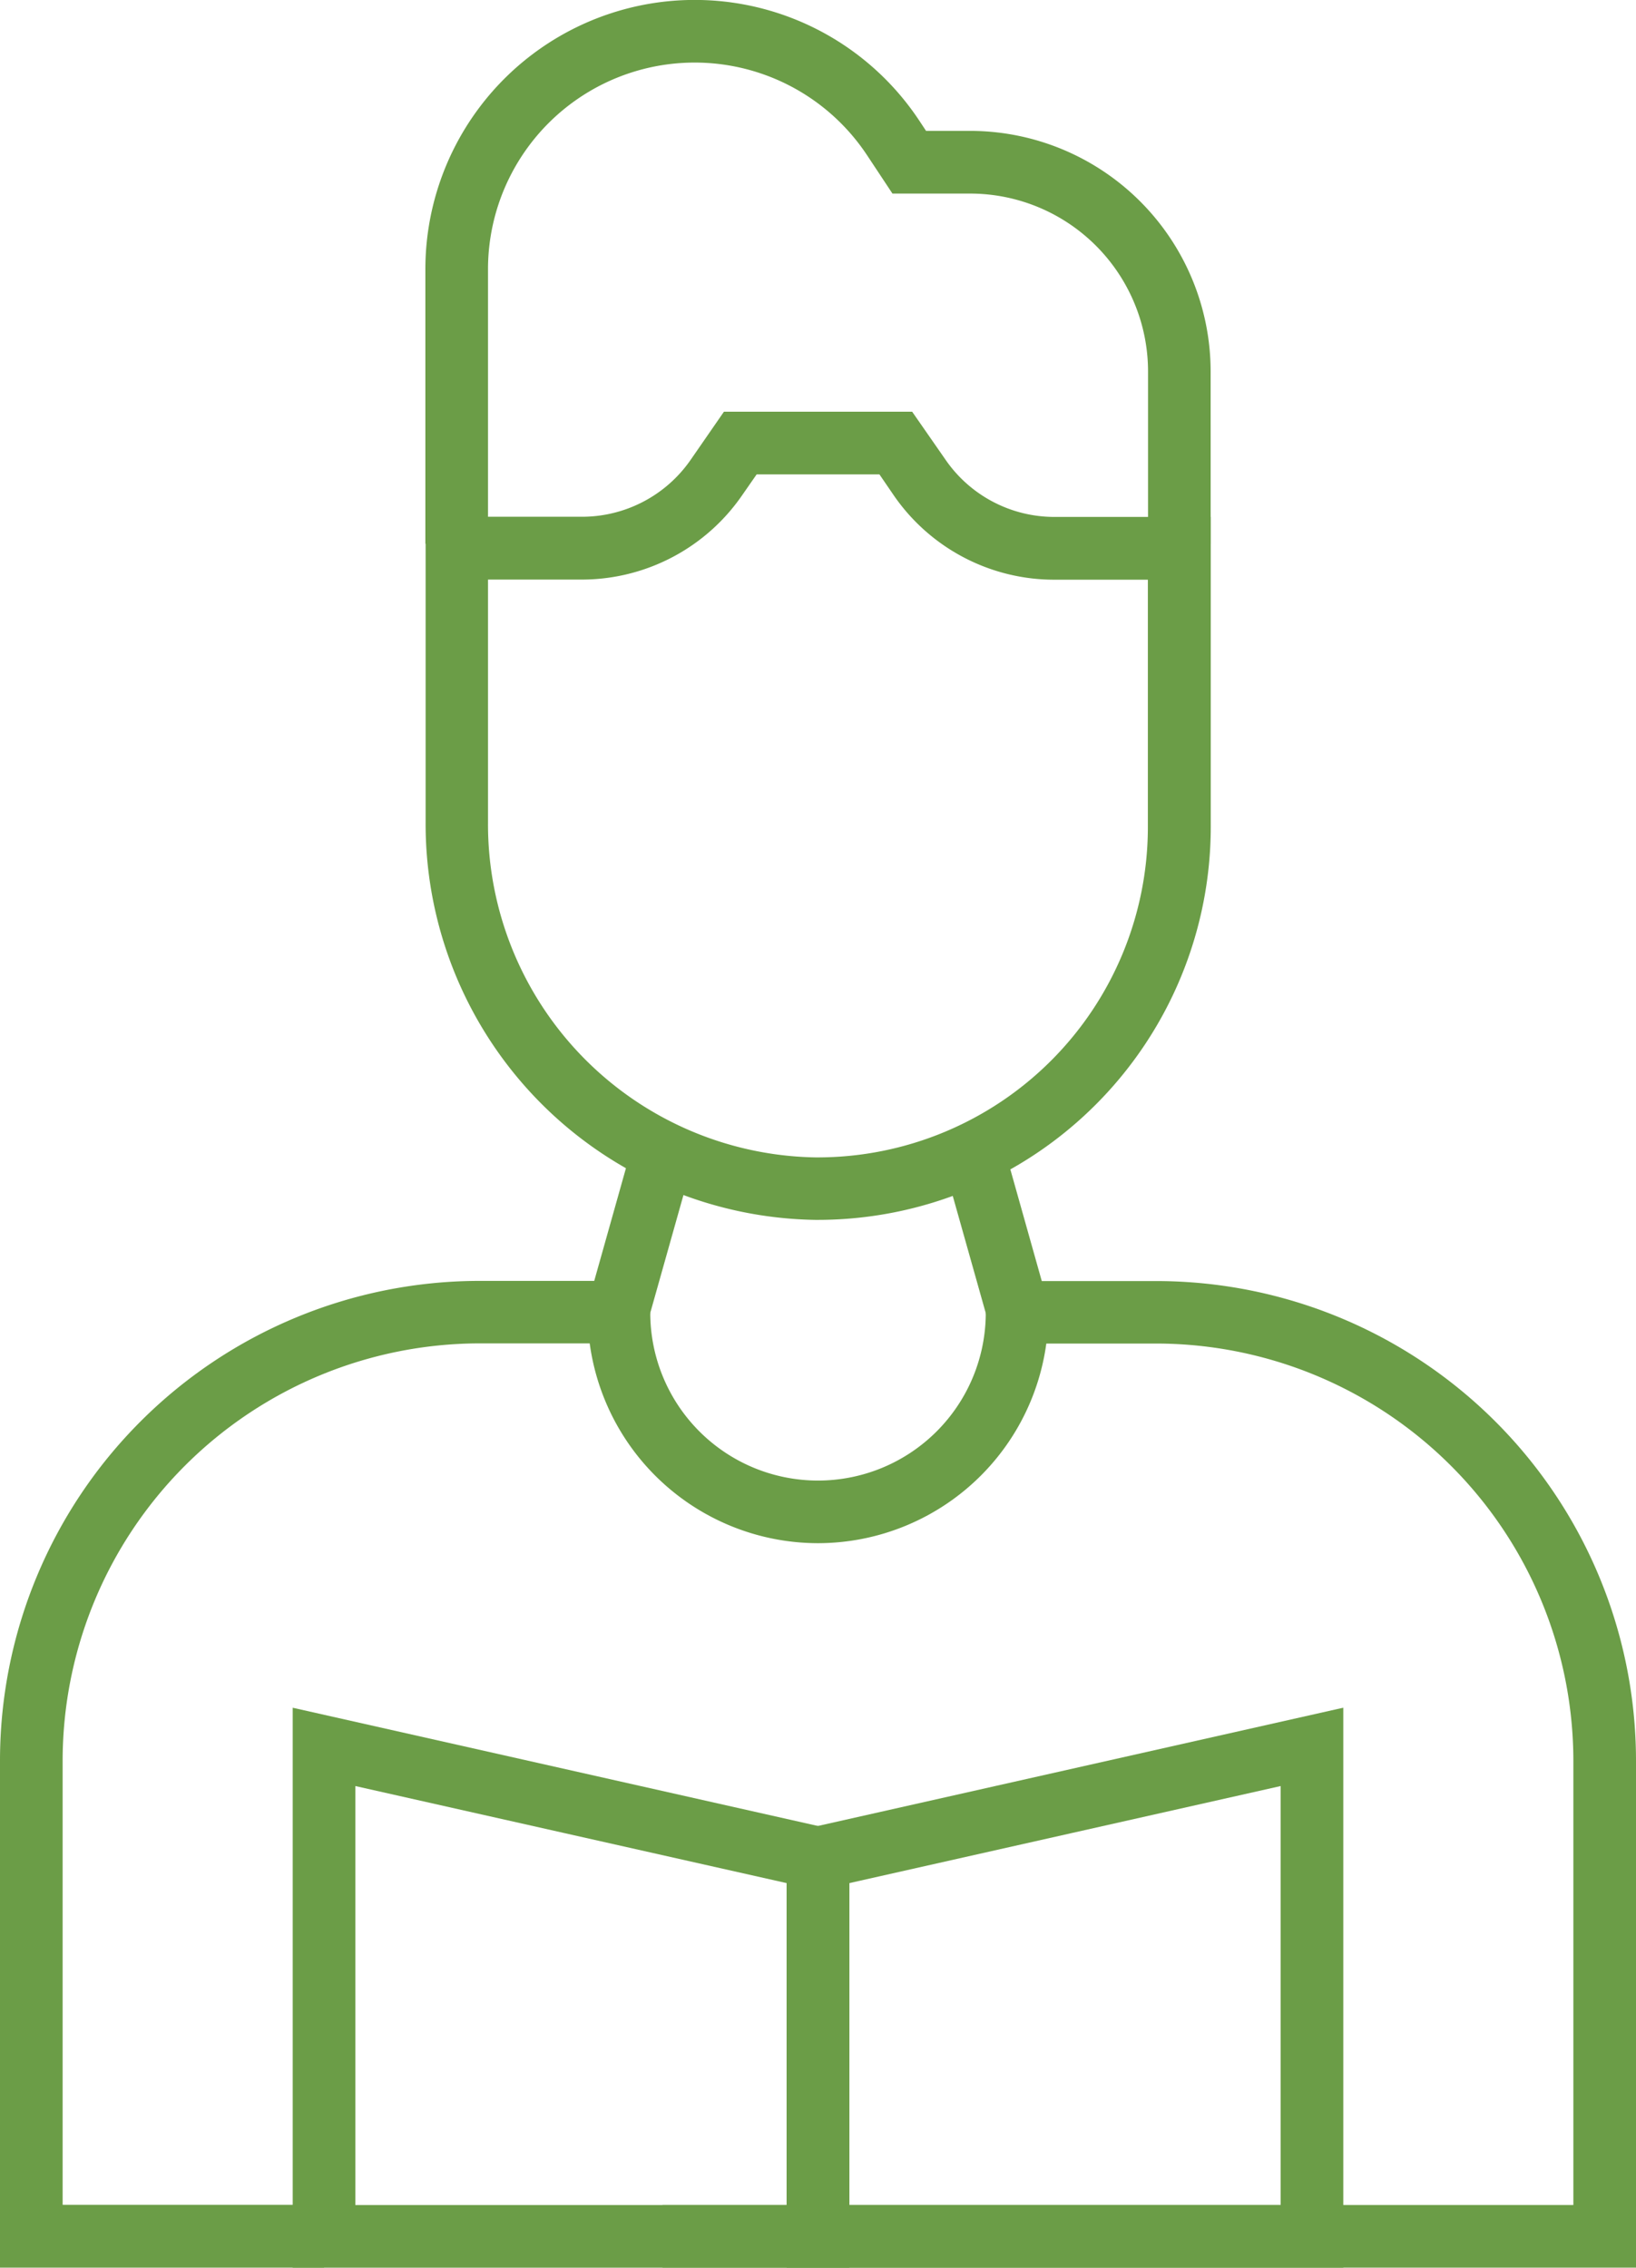
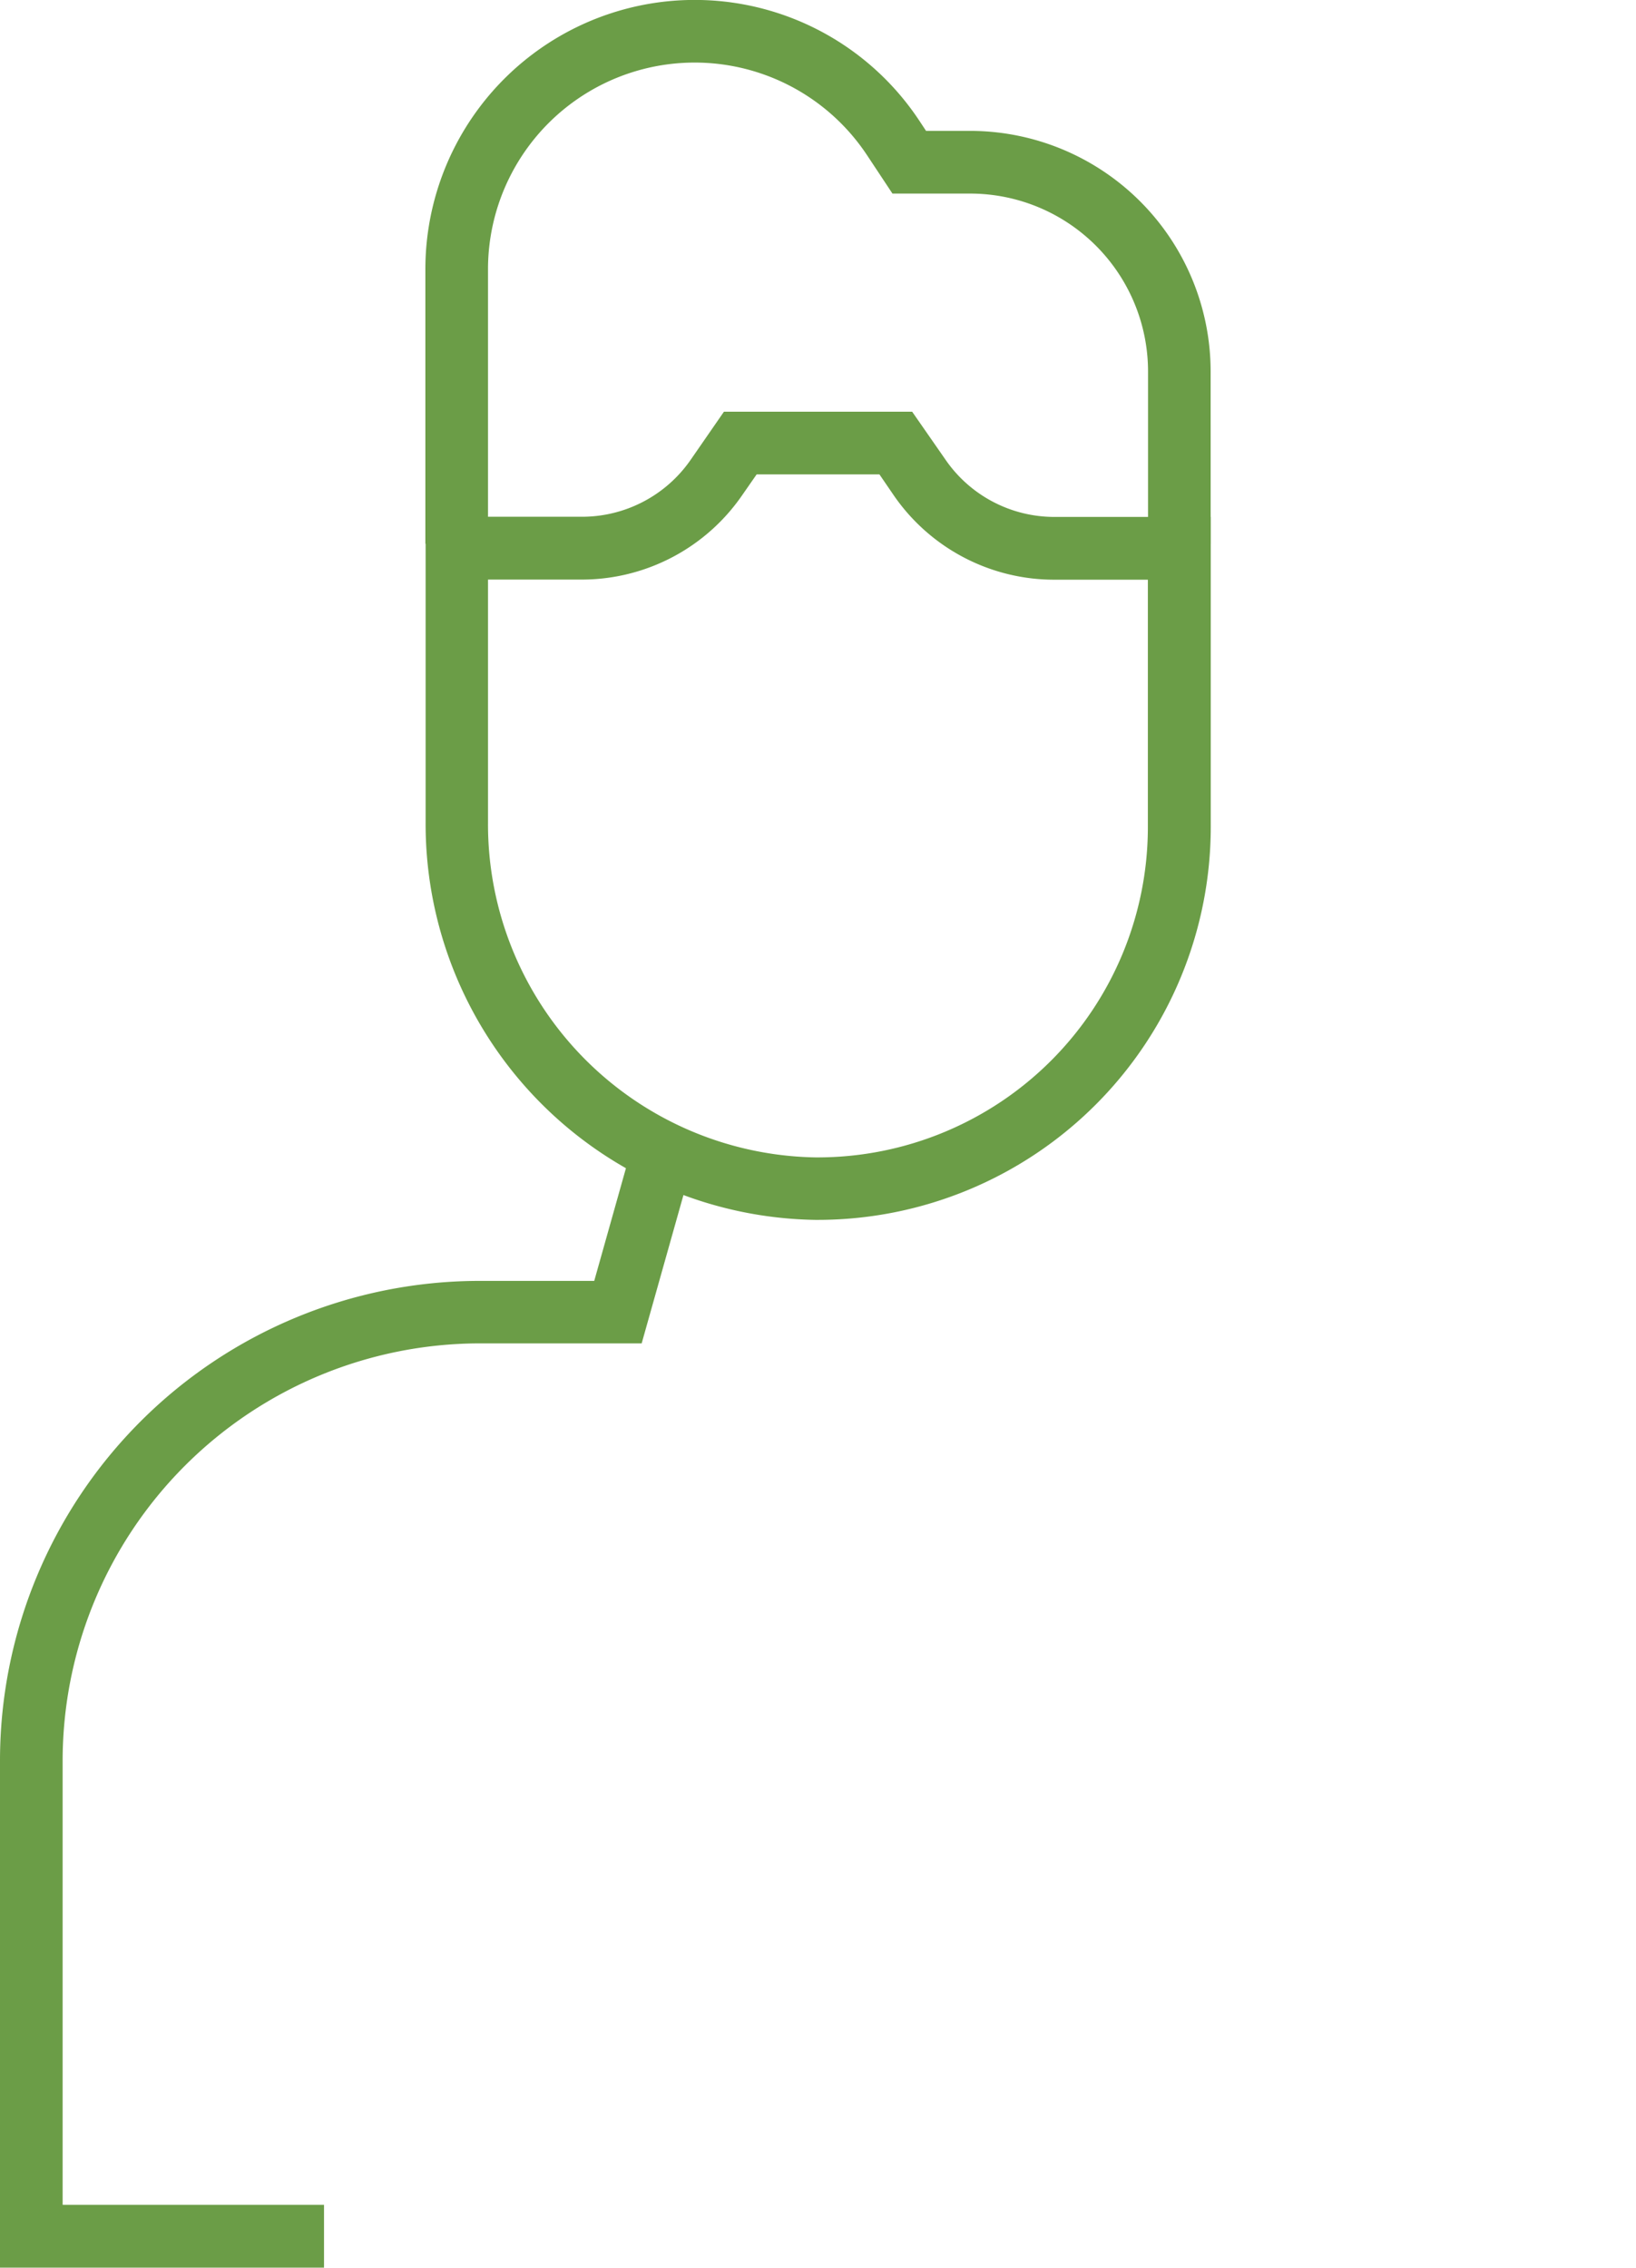
<svg xmlns="http://www.w3.org/2000/svg" width="39.18" height="54.296" viewBox="0 0 39.18 54.296">
  <g transform="translate(-83.25 -14.25)">
-     <path d="M160.58,402.47H147.25V389.063l13.33,3Zm-11.83-1.5h10.33v-7.708l-10.33-2.324Z" transform="translate(-56.99 -333.924)" fill="#6b9d47" />
-     <path d="M268.58,402.47H255.25V392.062l13.33-3Zm-11.83-1.5h10.33V390.938l-10.33,2.324Z" transform="translate(-153.16 -333.924)" fill="#6b9d47" />
    <path d="M91.01,285.014H83.25V272.878a11.49,11.49,0,0,1,11.49-11.49h2.741l.985-3.5,1.444.407-1.293,4.589H94.74a10,10,0,0,0-9.99,9.99v10.636h6.26Z" transform="translate(0 -216.469)" fill="#6b9d47" />
-     <path d="M245.314,285.014H222v-1.5h21.814V272.878a10,10,0,0,0-9.99-9.99h-3.877l-1.293-4.589,1.444-.407.985,3.5h2.741a11.49,11.49,0,0,1,11.49,11.49Z" transform="translate(-122.884 -216.469)" fill="#6b9d47" />
    <path d="M195.057,27.268h-1.5V23.141a4.261,4.261,0,0,0-4.256-4.256h-1.865l-.607-.917A4.95,4.95,0,0,0,177.75,20.7v6.568h-1.5V20.7a6.45,6.45,0,0,1,11.829-3.561l.162.245H189.3a5.763,5.763,0,0,1,5.756,5.756Z" transform="translate(-82.813)" fill="#6b9d47" />
-     <path d="M217.244,300.629a5.524,5.524,0,0,1-5.517-5.517h1.5a4.017,4.017,0,0,0,8.035,0h1.5A5.524,5.524,0,0,1,217.244,300.629Z" transform="translate(-114.404 -249.43)" fill="#6b9d47" />
    <path d="M183.4,104.25h4.508l.808,1.162a3.166,3.166,0,0,0,2.6,1.357h3.743V114.2a9.414,9.414,0,0,1-9.4,9.4h-.071a9.483,9.483,0,0,1-9.332-9.512v-7.323h3.743a3.166,3.166,0,0,0,2.6-1.357Zm3.724,1.5h-2.94l-.361.519a4.666,4.666,0,0,1-3.829,2H177.75v5.823a7.979,7.979,0,0,0,7.843,8.012h.06a7.912,7.912,0,0,0,7.9-7.9v-5.932h-2.243a4.667,4.667,0,0,1-3.829-2Z" transform="translate(-82.813 -80.142)" fill="#6b9d47" />
  </g>
</svg>